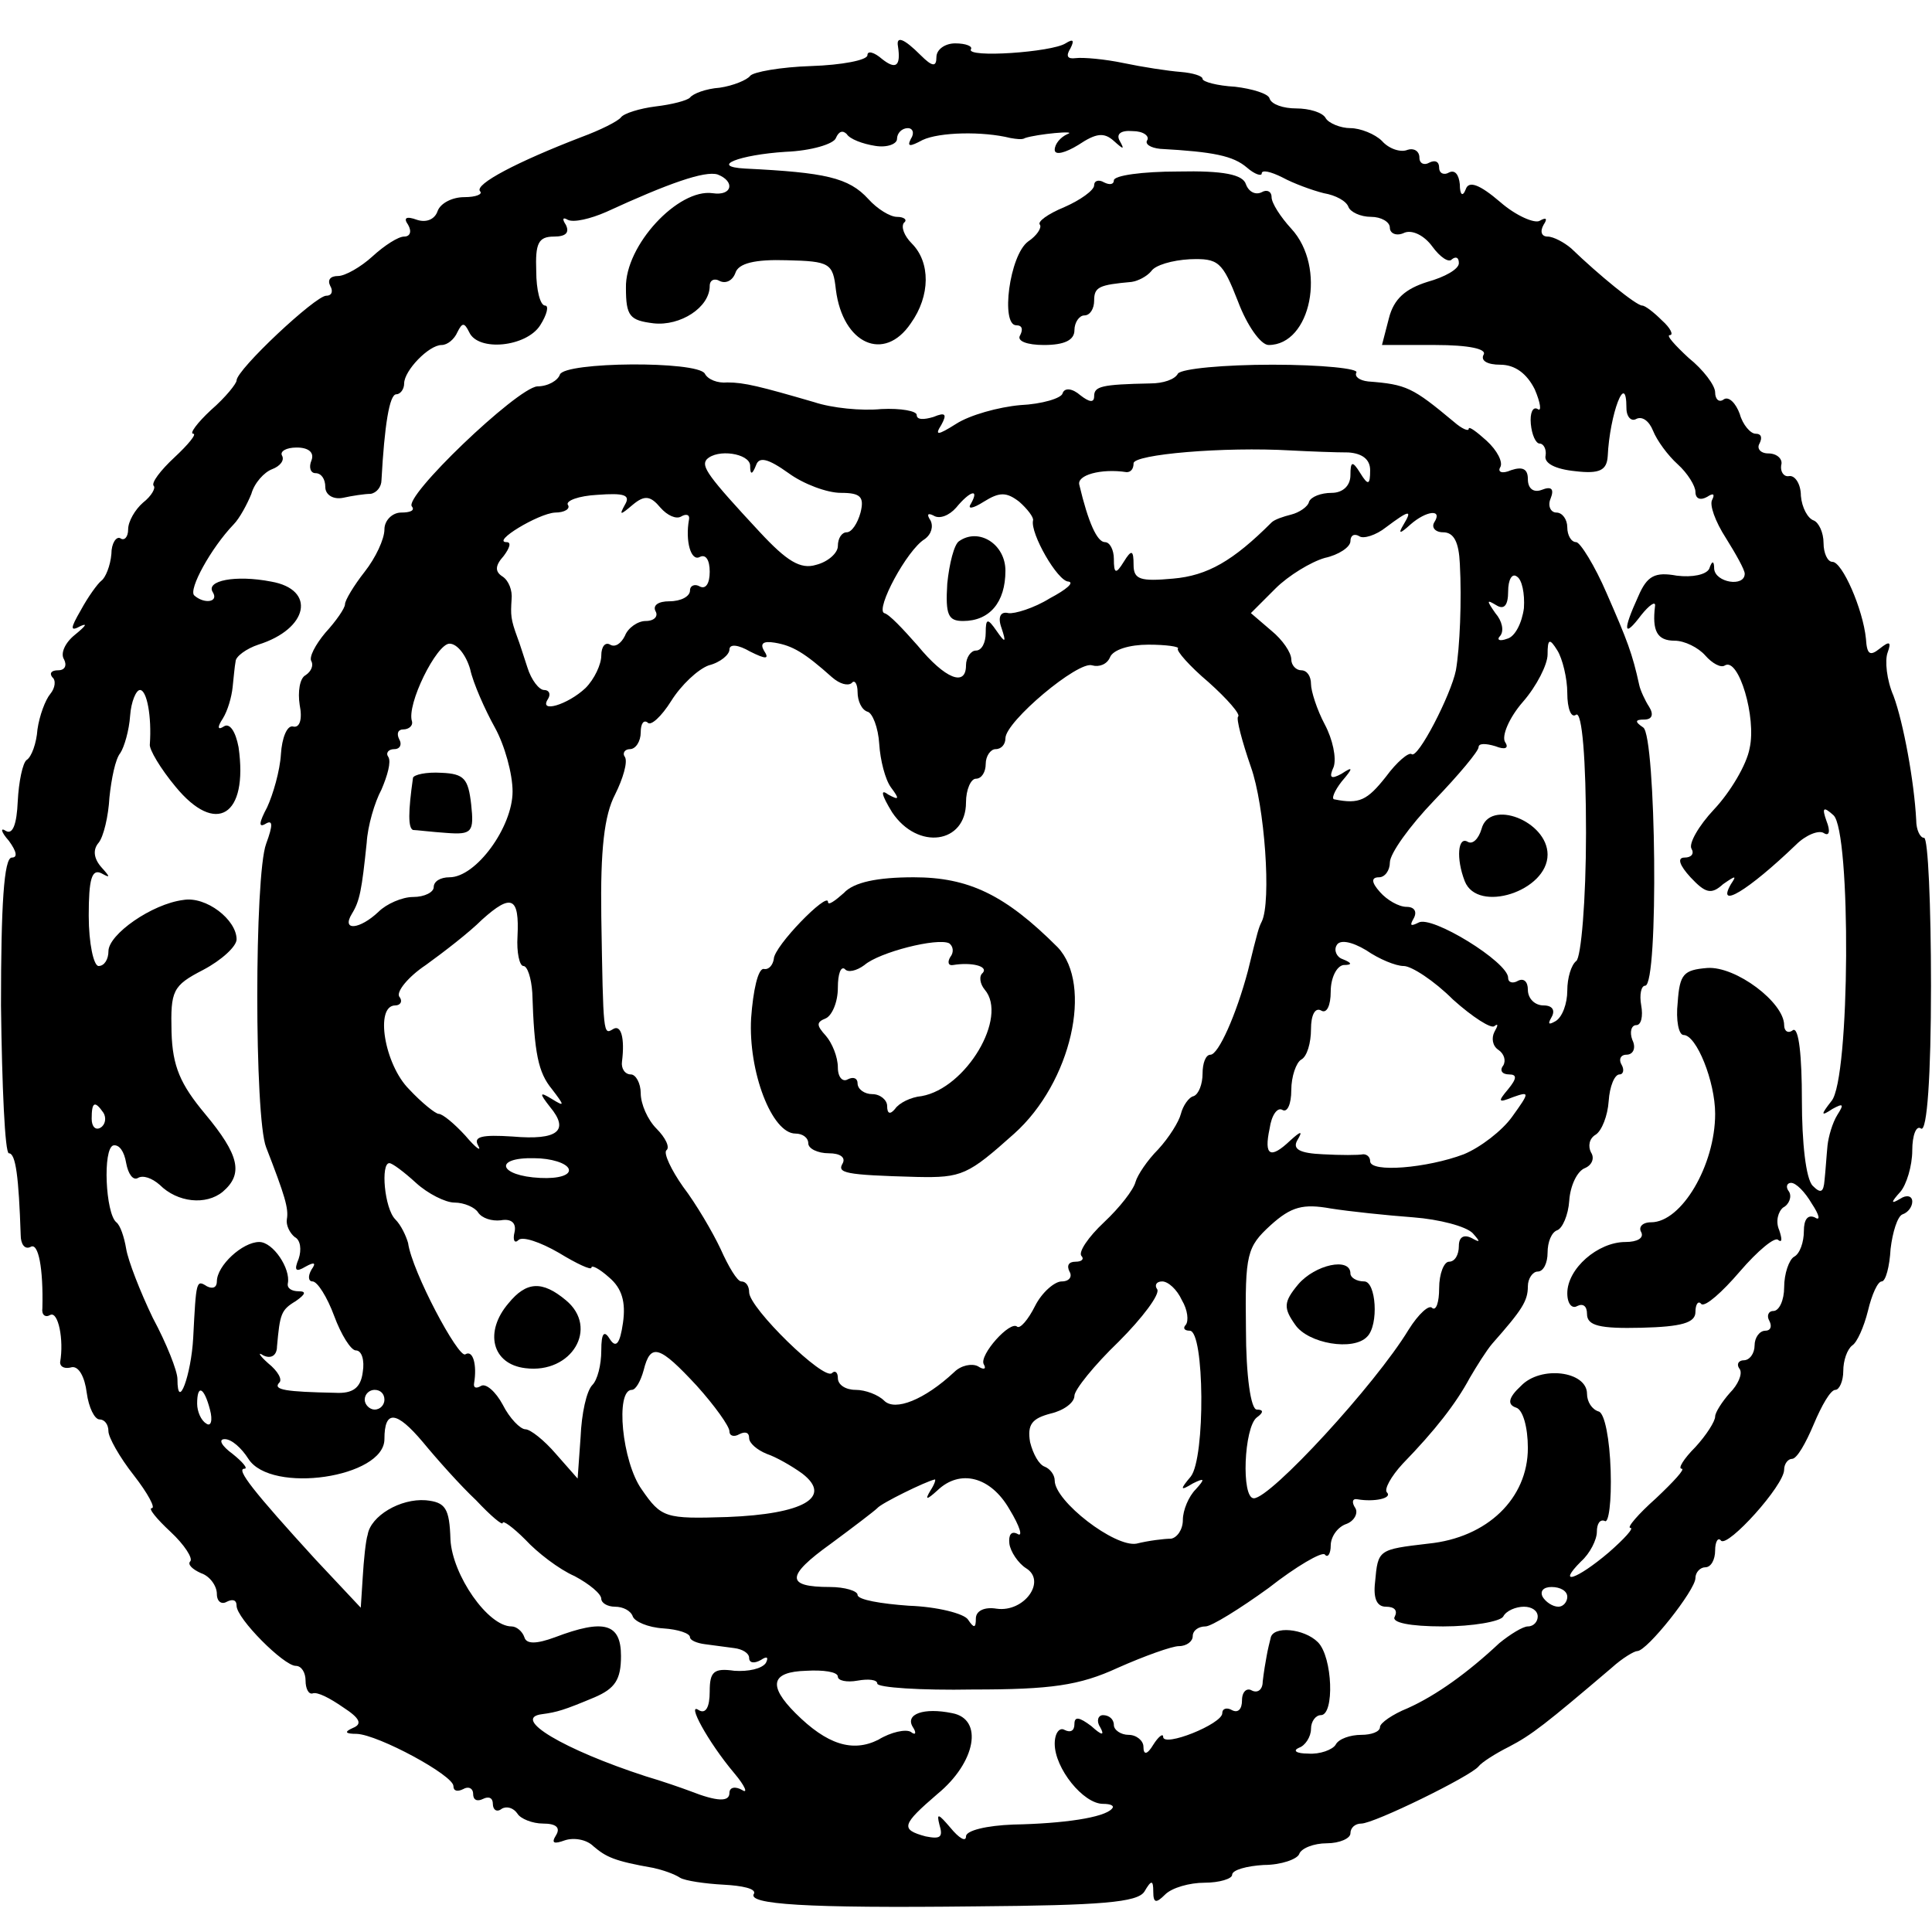
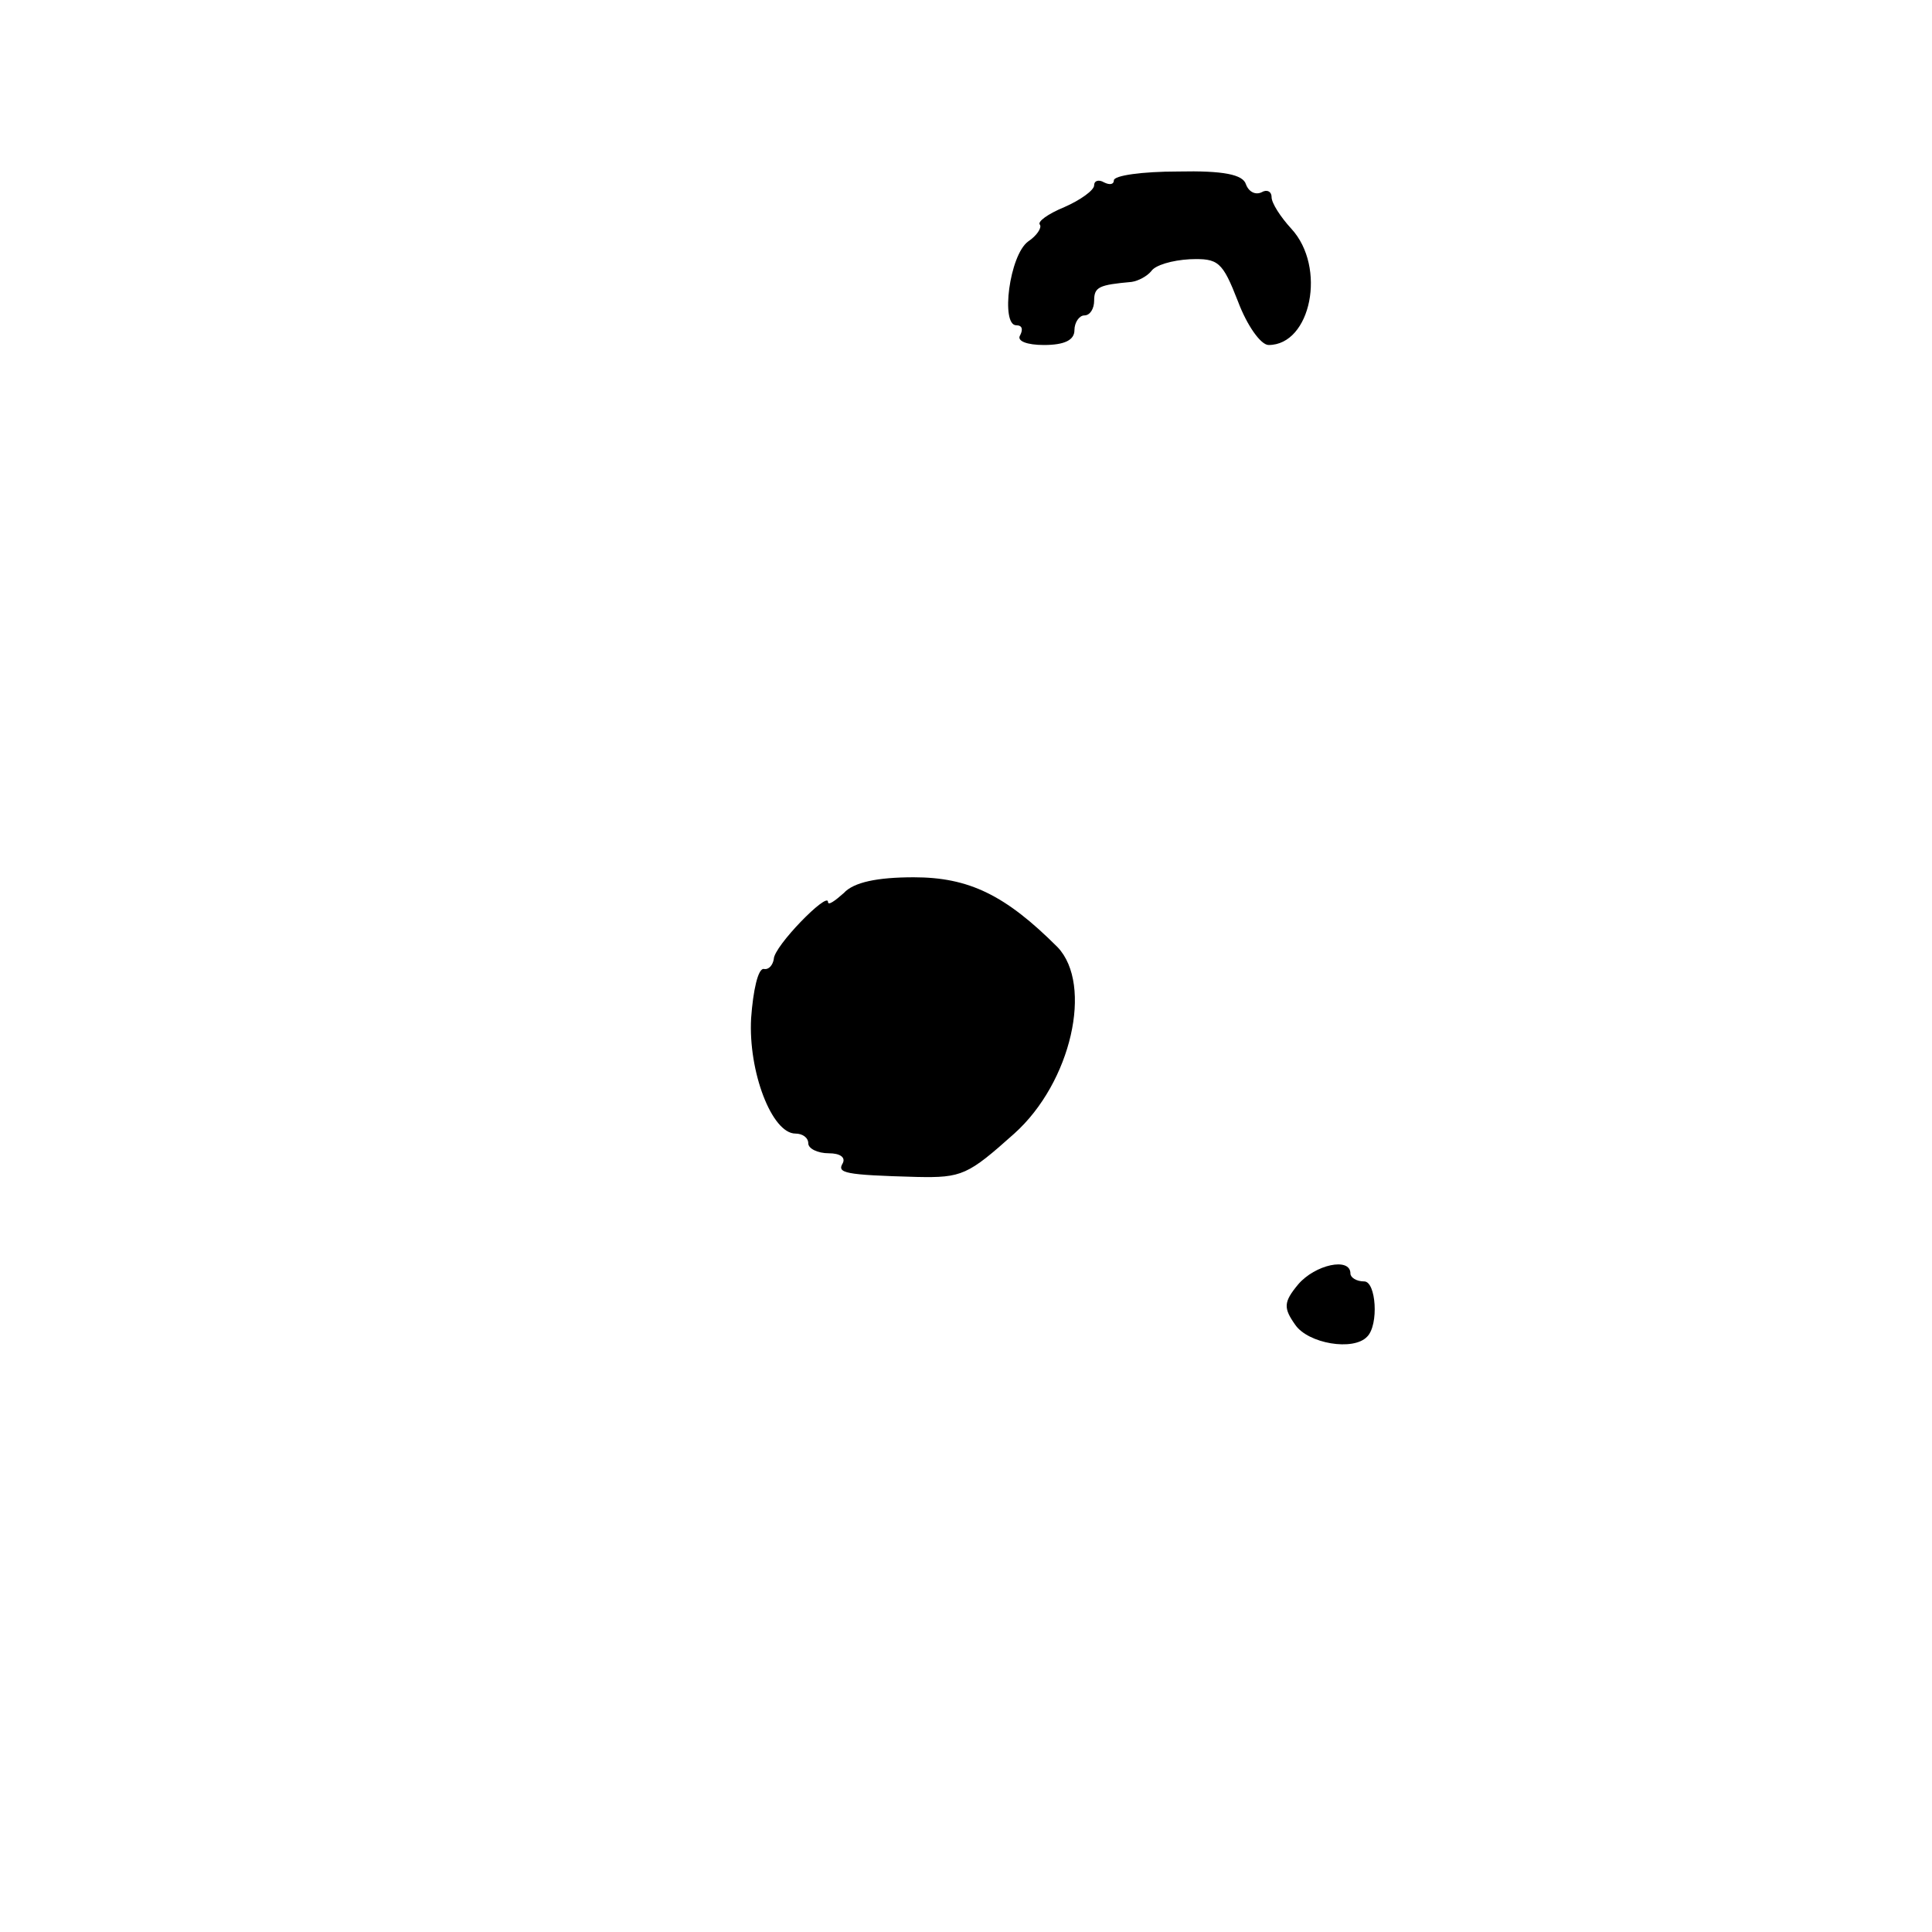
<svg xmlns="http://www.w3.org/2000/svg" version="1.0" width="196pt" height="196pt" viewBox="0 0 196 196" preserveAspectRatio="xMidYMid meet">
  <g transform="translate(0,196) scale(0.1,-0.1)" fill="#000000" stroke="none">
-     <path d="M911 1913 c3 -20 -2 -24 -16 -13 -8 7 -15 9 -15 4 0 -5 -26 -10 -57 -11 -31 -1 -59 -6 -62 -10 -3 -4 -17 -10 -31 -12 -14 -1 -27 -6 -30 -10 -3 -3 -18 -7 -35 -9 -16 -2 -32 -7 -35 -11 -3 -4 -21 -13 -40 -20 -65 -25 -109 -48 -103 -55 3 -3 -4 -6 -16 -6 -12 0 -24 -6 -27 -14 -3 -9 -12 -12 -21 -9 -11 4 -14 2 -9 -5 4 -7 2 -12 -4 -12 -6 0 -20 -9 -32 -20 -12 -11 -28 -20 -35 -20 -8 0 -11 -4 -8 -10 3 -5 2 -10 -4 -10 -11 0 -91 -75 -91 -86 0 -3 -11 -17 -26 -30 -14 -13 -22 -24 -18 -24 4 0 -5 -11 -19 -24 -14 -13 -24 -26 -21 -29 2 -2 -2 -10 -11 -17 -8 -7 -15 -19 -15 -27 0 -8 -4 -12 -8 -9 -4 2 -9 -5 -9 -16 -1 -12 -6 -24 -10 -27 -4 -3 -14 -17 -21 -30 -11 -19 -11 -22 0 -16 7 3 5 0 -6 -9 -10 -8 -15 -19 -11 -25 3 -6 1 -11 -6 -11 -7 0 -9 -3 -6 -7 4 -3 3 -11 -2 -17 -5 -6 -11 -22 -13 -36 -1 -14 -6 -28 -11 -31 -4 -3 -8 -22 -9 -42 -1 -23 -5 -34 -12 -30 -6 4 -5 -1 3 -10 8 -11 9 -17 3 -17 -8 0 -11 -48 -11 -150 1 -82 4 -150 8 -150 7 0 10 -24 12 -83 0 -9 4 -15 10 -12 8 5 13 -22 12 -62 -1 -7 3 -10 8 -7 8 4 14 -25 10 -48 0 -5 5 -7 12 -5 7 1 13 -10 15 -26 2 -15 8 -27 13 -27 5 0 9 -5 9 -12 0 -6 11 -26 26 -45 14 -18 22 -33 18 -33 -4 0 5 -11 19 -24 14 -13 23 -27 20 -30 -3 -3 2 -8 11 -12 9 -3 16 -13 16 -21 0 -8 5 -11 10 -8 6 3 10 2 10 -4 0 -13 48 -61 60 -61 6 0 10 -7 10 -15 0 -8 3 -14 7 -13 5 2 18 -5 31 -14 17 -11 20 -17 10 -21 -9 -4 -8 -6 4 -6 22 -1 98 -42 98 -53 0 -5 4 -6 10 -3 5 3 10 1 10 -5 0 -6 4 -8 10 -5 6 3 10 1 10 -5 0 -6 4 -9 9 -5 5 3 12 1 16 -5 3 -5 15 -10 26 -10 13 0 18 -4 13 -12 -5 -8 -2 -9 9 -5 9 3 22 1 29 -6 13 -11 21 -15 61 -22 9 -2 21 -6 27 -10 5 -3 25 -6 44 -7 19 -1 33 -4 31 -9 -8 -11 52 -15 225 -13 127 1 164 4 171 15 7 12 9 12 9 0 0 -12 3 -12 12 -3 7 7 25 12 40 12 15 0 28 4 28 8 0 5 15 9 32 10 18 0 34 6 36 11 2 6 15 11 28 11 13 0 24 5 24 10 0 6 5 10 11 10 13 0 111 48 119 58 3 4 17 13 31 20 23 12 37 23 104 80 11 10 23 17 26 17 10 0 59 62 59 74 0 6 5 11 10 11 6 0 10 8 10 17 0 9 3 14 6 10 7 -7 64 56 64 72 0 6 4 11 8 11 5 0 14 16 22 35 8 19 17 35 22 35 4 0 8 9 8 19 0 11 4 22 9 26 5 3 12 19 16 35 4 17 10 30 14 30 4 0 8 15 9 33 2 17 7 33 12 35 6 2 10 8 10 13 0 6 -6 7 -12 3 -10 -6 -10 -4 0 7 6 7 12 26 12 42 0 15 4 26 9 22 6 -3 10 53 10 145 0 82 -3 150 -7 150 -4 0 -8 8 -8 18 -2 39 -13 99 -23 126 -7 16 -9 36 -6 44 4 11 2 12 -8 4 -10 -8 -13 -6 -14 10 -3 30 -24 78 -34 78 -5 0 -9 9 -9 19 0 11 -5 21 -10 23 -6 2 -12 13 -13 25 0 12 -6 21 -12 20 -5 -1 -9 4 -8 11 2 6 -4 12 -13 12 -8 0 -12 5 -9 10 3 6 2 10 -4 10 -5 0 -13 9 -16 20 -4 11 -11 18 -16 15 -5 -4 -9 0 -9 7 0 7 -12 23 -27 35 -14 13 -23 23 -19 23 4 0 1 7 -8 15 -8 8 -17 15 -20 15 -6 0 -44 31 -72 58 -7 6 -18 12 -24 12 -6 0 -8 5 -4 12 4 6 3 8 -4 4 -5 -3 -24 5 -40 19 -21 18 -32 22 -35 13 -3 -8 -6 -6 -6 5 -1 10 -5 15 -11 12 -5 -3 -10 -1 -10 5 0 6 -4 8 -10 5 -5 -3 -10 -1 -10 5 0 7 -6 10 -12 8 -7 -3 -19 1 -26 9 -7 7 -22 13 -32 13 -10 0 -22 5 -25 10 -3 6 -17 10 -30 10 -13 0 -25 4 -27 10 -1 5 -18 10 -35 12 -18 1 -33 5 -33 8 0 3 -10 6 -22 7 -13 1 -39 5 -58 9 -19 4 -41 6 -49 5 -8 -1 -10 2 -5 10 4 8 3 10 -5 5 -14 -9 -101 -15 -96 -6 2 3 -5 6 -16 6 -10 0 -19 -6 -19 -14 0 -10 -4 -10 -16 2 -17 17 -25 20 -23 9z m-23 -101 c12 -2 22 2 22 7 0 6 5 11 11 11 5 0 7 -5 3 -11 -4 -8 -1 -8 12 -1 17 8 61 9 89 2 6 -1 12 -2 15 0 12 4 54 8 43 4 -7 -3 -13 -10 -13 -16 0 -6 11 -3 24 5 18 12 26 13 36 4 10 -9 11 -9 6 0 -4 7 1 11 13 10 11 0 17 -5 15 -9 -3 -4 3 -8 13 -9 54 -3 74 -7 88 -19 8 -7 15 -9 15 -6 0 4 9 2 21 -4 11 -6 30 -13 42 -16 12 -2 23 -8 25 -14 2 -5 12 -10 23 -10 10 0 19 -5 19 -11 0 -6 7 -9 15 -5 8 3 20 -3 28 -14 8 -11 17 -17 20 -13 4 3 7 2 7 -4 0 -6 -14 -14 -32 -19 -22 -7 -34 -17 -39 -37 l-7 -27 54 0 c34 0 53 -4 49 -10 -3 -6 4 -10 17 -10 15 0 27 -9 35 -25 6 -14 7 -23 3 -20 -5 3 -8 -4 -7 -15 1 -11 5 -20 9 -20 4 0 7 -6 6 -12 -2 -8 10 -14 30 -16 25 -3 32 1 33 15 2 43 19 88 19 49 0 -9 5 -14 10 -11 6 3 13 -2 17 -12 4 -10 15 -25 25 -34 10 -9 18 -22 18 -28 0 -7 5 -9 12 -5 6 4 8 3 5 -3 -3 -5 3 -22 14 -39 10 -16 19 -32 19 -36 0 -14 -30 -9 -31 5 0 8 -2 9 -5 0 -3 -6 -17 -9 -33 -7 -22 4 -30 0 -39 -21 -16 -35 -15 -43 3 -19 8 10 15 15 14 9 -3 -25 2 -35 20 -35 10 0 24 -7 31 -15 7 -8 16 -13 20 -10 14 8 32 -53 25 -84 -3 -17 -20 -45 -36 -62 -16 -17 -26 -35 -23 -40 3 -5 0 -9 -7 -9 -8 0 -5 -8 6 -20 15 -16 21 -18 33 -7 13 9 14 9 8 0 -15 -26 17 -7 66 40 10 10 23 15 28 12 6 -4 7 2 3 12 -5 14 -3 15 7 6 18 -16 17 -268 -2 -290 -11 -14 -11 -16 1 -8 11 6 12 5 5 -6 -5 -8 -9 -22 -10 -31 -1 -10 -2 -26 -3 -35 -1 -13 -4 -14 -12 -6 -7 7 -11 44 -11 87 0 44 -3 74 -9 71 -5 -4 -9 -1 -9 5 0 23 -49 60 -78 58 -24 -2 -28 -6 -30 -35 -2 -18 1 -33 6 -33 13 0 32 -47 32 -80 0 -52 -34 -110 -65 -110 -9 0 -13 -5 -10 -10 3 -6 -4 -10 -16 -10 -28 0 -59 -27 -59 -52 0 -11 5 -16 10 -13 6 3 10 0 10 -8 0 -12 13 -15 55 -14 41 1 55 5 55 16 0 8 3 12 6 8 4 -3 21 12 39 33 18 21 36 36 39 32 4 -3 4 1 1 10 -4 9 -1 19 4 23 6 3 9 11 6 16 -4 5 -2 9 2 9 5 0 14 -9 21 -21 8 -12 9 -18 3 -14 -7 3 -11 -2 -11 -14 0 -11 -4 -23 -10 -26 -5 -3 -10 -17 -10 -31 0 -13 -5 -24 -11 -24 -5 0 -7 -5 -4 -10 3 -6 1 -10 -4 -10 -6 0 -11 -7 -11 -15 0 -8 -5 -15 -11 -15 -5 0 -8 -4 -4 -9 3 -5 -2 -16 -10 -24 -8 -9 -15 -20 -15 -24 0 -5 -9 -19 -20 -31 -12 -12 -18 -22 -14 -22 4 0 -8 -13 -26 -30 -18 -16 -30 -30 -26 -30 4 0 -6 -11 -22 -25 -33 -28 -53 -34 -28 -9 9 8 16 22 16 30 0 8 3 13 8 11 4 -3 7 20 6 51 -1 32 -6 58 -12 60 -7 2 -12 10 -12 18 0 23 -47 29 -67 8 -13 -12 -14 -19 -5 -22 7 -2 12 -20 12 -41 0 -51 -41 -91 -101 -97 -51 -6 -51 -6 -54 -39 -2 -17 2 -25 11 -25 9 0 12 -4 9 -10 -4 -6 15 -10 49 -10 30 0 58 5 61 10 3 6 13 10 21 10 8 0 14 -4 14 -10 0 -5 -4 -10 -10 -10 -5 0 -18 -8 -29 -17 -32 -30 -64 -53 -93 -66 -15 -6 -28 -15 -28 -19 0 -5 -9 -8 -19 -8 -11 0 -23 -4 -26 -10 -3 -5 -16 -10 -28 -9 -12 0 -16 3 -9 6 6 2 12 11 12 19 0 8 5 14 10 14 14 0 12 59 -3 74 -14 14 -46 17 -48 4 -1 -4 -3 -12 -4 -18 -1 -5 -3 -17 -4 -26 0 -8 -5 -12 -11 -9 -5 3 -10 -1 -10 -10 0 -9 -4 -13 -10 -10 -5 3 -10 2 -10 -3 0 -11 -60 -35 -60 -24 0 4 -5 0 -10 -8 -6 -10 -10 -11 -10 -2 0 6 -7 12 -15 12 -8 0 -15 5 -15 10 0 6 -5 10 -11 10 -5 0 -7 -6 -3 -12 5 -9 2 -9 -9 1 -12 9 -17 10 -17 2 0 -7 -4 -9 -10 -6 -5 3 -10 -3 -10 -14 0 -25 29 -61 49 -61 8 0 12 -2 9 -5 -8 -9 -49 -15 -100 -16 -27 -1 -48 -6 -48 -12 0 -6 -7 -2 -16 9 -12 14 -14 15 -11 3 4 -13 1 -15 -14 -12 -26 7 -24 12 12 43 39 32 47 76 15 82 -29 6 -48 -1 -40 -14 4 -6 3 -9 -2 -5 -5 3 -20 0 -33 -8 -26 -13 -52 -5 -84 27 -28 28 -25 42 11 43 17 1 32 -1 32 -6 0 -4 9 -6 20 -4 11 2 20 1 20 -3 0 -4 44 -7 97 -6 79 0 108 4 147 22 27 12 55 22 62 22 8 0 14 5 14 10 0 6 6 10 13 10 6 0 35 18 64 39 28 22 54 37 57 34 3 -4 6 1 6 9 0 9 7 19 16 22 8 3 12 11 9 16 -4 6 -3 10 2 9 17 -3 36 1 30 7 -3 3 4 16 16 29 33 34 54 61 68 87 7 12 17 28 23 35 30 34 36 43 36 58 0 8 5 15 10 15 6 0 10 9 10 19 0 11 4 21 10 23 5 2 11 15 12 30 1 15 8 30 16 33 7 3 10 10 6 16 -3 6 -2 14 5 18 6 4 12 19 13 34 1 15 6 27 11 27 4 0 5 5 2 10 -3 5 -1 10 5 10 7 0 10 7 6 15 -3 8 -1 15 4 15 5 0 7 9 5 20 -2 11 0 20 4 20 14 0 11 254 -2 262 -9 6 -8 8 1 8 8 0 10 5 5 13 -4 6 -9 17 -10 22 -7 32 -12 45 -33 93 -12 28 -27 52 -31 52 -5 0 -9 7 -9 15 0 8 -5 15 -11 15 -6 0 -9 7 -6 14 4 10 1 13 -9 9 -8 -3 -14 1 -14 11 0 10 -5 13 -17 9 -9 -4 -14 -2 -11 3 3 5 -3 17 -14 27 -10 9 -18 15 -18 12 0 -3 -7 0 -15 7 -42 35 -48 38 -87 41 -9 1 -14 5 -12 9 3 4 -35 8 -85 8 -49 0 -92 -4 -96 -9 -3 -6 -15 -10 -28 -10 -50 -1 -57 -3 -57 -13 0 -7 -5 -6 -14 1 -8 7 -16 8 -18 2 -1 -5 -21 -11 -43 -12 -22 -2 -51 -10 -65 -19 -19 -12 -22 -12 -15 -1 6 11 4 13 -8 8 -10 -3 -17 -3 -17 2 0 4 -16 7 -36 6 -20 -2 -50 1 -68 7 -55 16 -71 20 -88 20 -10 -1 -20 3 -23 9 -8 13 -142 12 -147 -1 -2 -6 -12 -12 -23 -12 -21 -2 -137 -113 -127 -122 3 -4 -2 -6 -11 -6 -9 0 -17 -8 -17 -17 0 -10 -9 -29 -20 -43 -11 -14 -20 -29 -20 -33 0 -4 -9 -17 -20 -29 -10 -12 -17 -25 -14 -29 2 -4 0 -10 -6 -14 -6 -3 -8 -17 -6 -30 3 -15 0 -24 -7 -22 -6 1 -11 -12 -12 -28 -1 -17 -8 -41 -14 -54 -8 -15 -9 -21 -2 -17 8 5 8 -1 1 -20 -12 -32 -12 -278 0 -308 19 -49 23 -62 21 -73 -1 -6 3 -14 8 -18 6 -3 7 -13 4 -22 -5 -12 -3 -14 7 -8 9 5 11 4 6 -3 -4 -7 -3 -12 1 -12 5 0 15 -16 22 -35 7 -19 17 -35 22 -35 6 0 9 -10 7 -22 -2 -16 -10 -22 -28 -21 -50 1 -63 3 -57 10 4 3 -1 12 -11 20 -9 8 -11 12 -5 8 8 -4 14 0 14 9 3 33 4 37 19 46 10 7 11 10 3 10 -7 0 -12 3 -11 8 3 15 -15 42 -29 42 -17 0 -43 -24 -43 -40 0 -6 -4 -8 -10 -5 -11 7 -11 6 -14 -52 -2 -38 -16 -76 -16 -42 0 8 -11 36 -25 62 -13 27 -25 58 -27 70 -2 12 -6 24 -10 27 -11 9 -14 75 -3 78 6 1 11 -6 13 -18 2 -11 7 -18 12 -15 5 3 14 0 22 -7 18 -18 47 -21 64 -7 21 18 17 37 -18 79 -25 30 -33 48 -34 83 -1 42 1 47 32 63 19 10 34 24 34 31 0 20 -31 44 -54 40 -32 -4 -76 -35 -76 -52 0 -8 -4 -15 -10 -15 -5 0 -10 23 -10 51 0 37 3 48 13 43 9 -5 9 -4 0 6 -8 9 -9 18 -3 25 5 6 10 27 11 46 2 19 6 39 11 45 4 6 9 23 10 38 1 14 6 26 10 26 7 0 12 -27 10 -55 -1 -5 11 -25 26 -43 41 -50 74 -30 64 40 -3 16 -9 25 -15 21 -6 -4 -7 -1 -1 8 5 8 9 22 10 32 1 9 2 21 3 26 0 5 11 13 23 17 51 16 59 56 13 64 -36 7 -67 1 -59 -11 6 -10 -9 -12 -19 -3 -6 6 17 48 40 72 6 6 14 21 18 31 3 11 13 22 21 25 8 3 13 9 10 14 -2 4 4 8 15 8 12 0 18 -5 15 -13 -3 -7 -1 -13 4 -13 6 0 10 -6 10 -14 0 -8 8 -13 18 -11 9 2 22 4 28 4 6 1 11 7 11 14 3 55 8 87 15 87 4 0 8 5 8 11 0 13 25 39 38 39 6 0 13 6 16 13 5 10 7 10 12 0 9 -20 58 -15 72 7 7 11 9 20 5 20 -5 0 -9 16 -9 35 -1 28 2 35 18 35 12 0 16 4 12 12 -4 6 -3 8 2 5 6 -3 23 1 39 8 63 29 100 42 113 38 18 -7 15 -22 -5 -19 -35 5 -89 -53 -88 -96 0 -29 4 -33 28 -36 27 -3 57 16 57 38 0 6 5 8 10 5 6 -3 13 0 16 8 3 10 20 14 52 13 44 -1 47 -3 50 -30 7 -55 49 -74 76 -34 20 28 20 62 1 81 -8 8 -11 17 -8 21 4 3 0 6 -7 6 -7 0 -20 8 -29 18 -20 22 -44 27 -125 31 -37 2 -6 14 41 17 26 1 49 8 51 14 3 7 7 8 11 4 3 -5 16 -10 29 -12z m480 -311 c14 -1 22 -7 22 -18 0 -15 -2 -16 -10 -3 -8 13 -10 12 -10 -2 0 -11 -8 -18 -19 -18 -11 0 -21 -4 -23 -9 -1 -5 -10 -11 -18 -13 -8 -2 -17 -5 -20 -8 -39 -39 -65 -54 -100 -57 -33 -3 -40 -1 -40 14 0 15 -2 16 -10 3 -8 -13 -10 -12 -10 3 0 9 -4 17 -9 17 -8 0 -17 20 -26 58 -3 10 22 17 48 13 4 0 7 3 7 9 0 9 91 17 160 13 19 -1 45 -2 58 -2z m-607 -13 c0 -10 2 -10 6 0 3 9 12 7 33 -8 15 -11 39 -20 53 -20 20 0 24 -4 20 -20 -3 -11 -9 -20 -14 -20 -5 0 -9 -6 -9 -14 0 -7 -10 -16 -22 -19 -16 -5 -30 4 -57 33 -53 57 -60 67 -54 74 11 11 43 6 44 -6z m-127 -40 c-6 -11 -5 -11 8 0 12 10 18 9 28 -3 7 -8 16 -12 21 -9 5 3 9 2 8 -3 -4 -22 2 -43 11 -38 6 3 10 -3 10 -15 0 -12 -4 -18 -10 -15 -5 3 -10 1 -10 -4 0 -6 -9 -11 -21 -11 -11 0 -17 -4 -14 -10 3 -5 -1 -10 -10 -10 -8 0 -18 -7 -21 -15 -4 -8 -10 -12 -15 -9 -5 3 -9 -2 -9 -11 0 -9 -7 -24 -16 -33 -18 -17 -48 -26 -38 -11 3 5 1 9 -4 9 -5 0 -13 10 -17 23 -4 12 -8 25 -10 30 -7 19 -7 23 -6 39 1 9 -3 19 -9 23 -8 5 -8 11 1 21 6 8 8 14 3 14 -16 0 32 29 49 30 10 0 16 4 13 8 -2 4 11 9 30 10 27 2 34 0 28 -10z m351 1 c-4 -6 2 -5 13 2 16 10 23 10 36 0 8 -7 15 -16 14 -19 -3 -13 25 -62 36 -62 6 -1 -2 -8 -19 -17 -16 -10 -36 -16 -42 -15 -8 2 -11 -4 -7 -15 5 -15 4 -16 -5 -3 -9 13 -11 13 -11 -2 0 -10 -4 -18 -10 -18 -5 0 -10 -7 -10 -15 0 -22 -21 -14 -49 20 -15 17 -29 32 -34 33 -9 4 23 64 41 75 7 5 9 13 6 19 -4 6 -3 8 3 5 6 -4 16 0 23 8 14 17 24 20 15 4z m439 -21 c-6 -10 -4 -10 7 0 16 14 33 16 24 2 -3 -5 1 -10 9 -10 11 0 16 -10 17 -32 2 -37 0 -85 -4 -108 -5 -25 -39 -91 -45 -85 -3 2 -15 -8 -26 -23 -19 -24 -27 -28 -52 -23 -4 0 0 9 7 18 12 14 12 16 0 8 -11 -6 -13 -4 -8 7 3 9 -1 28 -9 43 -8 15 -14 34 -14 41 0 8 -4 14 -10 14 -5 0 -10 5 -10 11 0 7 -9 20 -20 29 l-21 18 25 25 c13 13 36 27 50 31 14 3 26 11 26 17 0 6 4 8 9 5 4 -3 17 1 27 9 24 18 27 18 18 3z m122 -85 c-2 -15 -9 -29 -17 -31 -8 -3 -11 -1 -7 3 4 5 2 15 -5 23 -9 13 -9 14 1 8 8 -5 12 0 12 14 0 12 4 19 9 15 5 -3 8 -17 7 -32z m-1069 -62 c3 -14 15 -41 25 -59 10 -18 18 -47 18 -65 0 -36 -37 -87 -64 -87 -9 0 -16 -4 -16 -10 0 -5 -9 -10 -21 -10 -11 0 -27 -7 -35 -15 -19 -18 -38 -20 -27 -2 8 13 10 24 15 72 1 17 8 41 15 54 6 14 10 28 7 33 -3 4 0 8 6 8 6 0 8 5 5 10 -3 6 -1 10 4 10 6 0 10 4 9 8 -6 17 25 79 38 79 8 0 17 -12 21 -26z m298 19 c-4 7 -1 10 11 8 18 -3 30 -10 58 -35 8 -7 16 -9 20 -6 3 4 6 -1 6 -9 0 -9 4 -18 10 -20 5 -1 11 -16 12 -33 1 -16 6 -36 12 -44 9 -12 8 -13 -3 -7 -8 6 -7 0 4 -18 26 -39 75 -32 75 10 0 13 5 24 10 24 6 0 10 7 10 15 0 8 5 15 10 15 6 0 10 5 10 11 0 17 74 79 88 74 7 -2 15 1 18 8 3 8 20 13 39 13 18 0 32 -2 30 -4 -2 -2 12 -18 31 -34 19 -17 33 -33 30 -35 -2 -2 4 -25 13 -51 14 -39 21 -137 11 -157 -3 -6 -4 -9 -14 -50 -12 -45 -30 -85 -38 -85 -5 0 -8 -9 -8 -19 0 -11 -4 -21 -9 -23 -5 -1 -11 -10 -13 -18 -2 -8 -12 -24 -23 -36 -11 -11 -21 -26 -23 -33 -2 -8 -16 -26 -32 -41 -16 -15 -26 -30 -23 -34 3 -3 1 -6 -6 -6 -7 0 -9 -4 -6 -10 3 -5 0 -10 -8 -10 -7 0 -20 -11 -27 -25 -7 -14 -15 -23 -18 -21 -7 7 -39 -29 -34 -38 3 -5 0 -6 -6 -2 -6 3 -17 1 -24 -6 -30 -28 -60 -40 -71 -29 -6 6 -19 11 -29 11 -10 0 -18 5 -18 12 0 6 -3 8 -6 5 -8 -8 -84 66 -84 82 0 6 -3 11 -8 11 -4 0 -13 15 -21 33 -8 17 -25 46 -38 63 -12 17 -20 34 -17 37 4 3 -1 13 -10 22 -9 9 -16 25 -16 36 0 10 -5 19 -10 19 -6 0 -10 6 -9 13 3 24 -1 38 -9 33 -10 -6 -10 -7 -12 114 -1 68 3 103 14 124 8 16 13 33 10 38 -3 4 0 8 5 8 6 0 11 8 11 17 0 9 3 13 7 10 3 -4 14 6 24 22 10 16 27 32 38 36 12 3 21 11 21 16 0 6 9 5 21 -2 16 -8 20 -8 14 1z m815 -43 c0 -16 4 -26 9 -22 6 3 10 -45 10 -120 0 -68 -5 -127 -10 -130 -5 -4 -9 -17 -9 -30 0 -13 -5 -27 -12 -31 -7 -4 -8 -3 -4 4 4 7 1 12 -8 12 -9 0 -16 7 -16 16 0 8 -4 12 -10 9 -5 -3 -10 -2 -10 3 0 16 -78 64 -91 56 -8 -4 -9 -3 -5 4 4 7 1 12 -7 12 -8 0 -20 7 -27 15 -9 10 -9 15 -1 15 6 0 11 7 11 15 0 9 20 37 45 63 25 26 45 50 45 54 0 4 7 4 17 1 10 -4 14 -2 10 4 -4 6 4 25 18 41 14 16 25 38 25 48 0 16 2 17 10 4 5 -8 10 -28 10 -43z m-1065 -247 c-1 -16 2 -30 6 -30 4 0 8 -12 9 -27 2 -62 6 -81 20 -98 13 -17 13 -18 0 -10 -13 8 -13 6 -2 -8 20 -24 8 -34 -38 -30 -31 2 -40 0 -35 -9 4 -7 -2 -3 -13 10 -11 12 -23 22 -27 22 -3 0 -17 11 -30 25 -25 25 -35 85 -14 85 5 0 8 4 4 9 -3 5 9 20 27 32 18 13 44 33 57 46 30 27 38 23 36 -17z m899 -30 c8 0 31 -15 50 -34 20 -18 39 -30 42 -27 4 3 4 1 0 -6 -3 -6 -2 -14 4 -18 6 -4 8 -11 5 -16 -4 -5 -1 -9 6 -9 8 0 8 -4 -1 -15 -11 -13 -10 -14 5 -8 17 6 17 5 -1 -20 -10 -14 -32 -31 -49 -38 -37 -14 -95 -19 -95 -7 0 4 -3 7 -7 7 -5 -1 -23 -1 -41 0 -23 1 -31 5 -26 14 6 10 4 10 -7 0 -20 -19 -27 -16 -21 12 2 14 8 22 13 19 5 -3 9 6 9 20 0 14 5 28 10 31 6 3 10 17 10 31 0 14 4 22 10 19 6 -4 10 5 10 19 0 14 6 26 13 27 9 0 9 2 -1 6 -6 2 -9 9 -6 14 3 6 15 4 30 -5 13 -9 30 -16 38 -16z m-1319 -149 c3 -5 2 -12 -3 -15 -5 -3 -9 1 -9 9 0 17 3 19 12 6z m472 -57 c2 -6 -10 -10 -29 -9 -42 2 -48 21 -6 20 17 0 33 -5 35 -11z m-155 -14 c12 -11 30 -20 39 -20 10 0 21 -5 24 -10 4 -6 14 -9 23 -8 11 2 16 -3 14 -12 -2 -8 0 -12 4 -8 4 4 22 -2 41 -13 18 -11 33 -18 33 -15 0 3 8 -1 18 -10 13 -11 17 -25 14 -46 -3 -21 -7 -26 -13 -17 -6 10 -9 7 -9 -11 0 -15 -4 -30 -9 -35 -6 -6 -11 -29 -12 -53 l-3 -42 -22 25 c-12 14 -26 25 -31 25 -5 0 -16 11 -23 25 -7 13 -17 22 -22 19 -5 -3 -8 -2 -7 3 3 18 -1 34 -9 29 -7 -4 -54 84 -58 113 -2 7 -7 18 -13 24 -11 11 -15 57 -6 57 3 0 15 -9 27 -20z m1012 -35 c26 -2 53 -9 60 -16 8 -9 8 -10 -1 -5 -8 4 -13 1 -13 -8 0 -9 -4 -16 -10 -16 -5 0 -10 -12 -10 -27 0 -14 -3 -23 -7 -20 -3 4 -14 -6 -24 -22 -34 -56 -140 -171 -157 -171 -13 0 -10 72 3 82 7 5 7 8 0 8 -6 0 -11 34 -11 82 -1 76 1 83 25 105 21 19 33 22 61 17 19 -3 57 -7 84 -9z m-235 -84 c6 -10 7 -21 4 -25 -3 -3 -2 -6 4 -6 15 0 16 -129 1 -148 -11 -13 -11 -15 2 -7 12 6 13 5 3 -6 -7 -7 -13 -21 -13 -31 0 -10 -6 -18 -12 -19 -7 0 -23 -2 -35 -5 -22 -4 -83 43 -83 64 0 6 -5 12 -10 14 -6 2 -12 13 -15 25 -3 18 2 24 21 29 13 3 24 11 24 18 0 6 20 31 45 55 24 24 42 48 39 53 -3 4 -1 8 5 8 6 0 15 -8 20 -19z m-492 -87 c18 -20 33 -41 33 -46 0 -5 5 -6 10 -3 6 3 10 2 10 -4 0 -5 8 -12 18 -16 9 -3 25 -12 36 -20 31 -24 1 -41 -76 -44 -63 -2 -67 -1 -87 28 -20 28 -27 101 -10 101 4 0 9 9 12 20 7 28 16 25 54 -16z m-494 -24 c3 -11 1 -18 -4 -14 -5 3 -9 12 -9 20 0 20 7 17 13 -6z m177 10 c0 -5 -4 -10 -10 -10 -5 0 -10 5 -10 10 0 6 5 10 10 10 6 0 10 -4 10 -10z m93 -102 c15 -16 27 -26 27 -23 0 3 10 -4 23 -17 12 -13 34 -30 50 -37 15 -8 27 -18 27 -23 0 -4 6 -8 14 -8 8 0 16 -4 18 -10 2 -5 15 -11 31 -12 15 -1 27 -5 27 -9 0 -3 7 -6 15 -7 8 -1 22 -3 30 -4 8 -1 15 -5 15 -10 0 -5 5 -6 12 -2 6 4 8 3 5 -3 -4 -6 -18 -9 -32 -8 -21 3 -25 -1 -25 -21 0 -16 -4 -23 -11 -19 -13 9 9 -32 36 -64 11 -13 14 -21 8 -17 -7 4 -13 3 -13 -3 0 -9 -12 -9 -40 2 -8 3 -28 10 -45 15 -83 27 -137 59 -105 63 15 2 22 4 53 17 21 9 27 18 27 42 0 33 -17 38 -67 19 -19 -7 -29 -7 -31 0 -2 6 -8 11 -13 11 -24 0 -60 52 -62 88 -1 32 -5 38 -25 40 -26 2 -56 -16 -59 -35 -2 -6 -4 -26 -5 -43 l-2 -31 -46 49 c-63 69 -81 92 -72 92 4 0 -2 7 -12 15 -11 8 -15 15 -8 15 7 0 17 -9 24 -20 23 -36 138 -19 138 20 0 30 12 29 39 -3 14 -17 38 -44 54 -59z m461 10 c-6 -10 -4 -10 7 0 23 22 54 14 73 -19 11 -18 14 -29 8 -25 -6 3 -9 -1 -8 -10 1 -8 9 -20 17 -25 21 -13 -2 -45 -30 -41 -12 2 -21 -2 -21 -10 0 -10 -2 -10 -8 -1 -4 6 -31 13 -60 14 -28 2 -52 6 -52 11 0 4 -13 8 -28 8 -45 0 -45 11 1 44 23 17 44 33 47 36 4 5 49 27 58 29 2 1 0 -5 -4 -11z m646 -108 c0 -5 -4 -10 -9 -10 -6 0 -13 5 -16 10 -3 6 1 10 9 10 9 0 16 -4 16 -10z" />
    <path d="M1130 1777 c0 -4 -4 -5 -10 -2 -5 3 -10 2 -10 -3 0 -5 -14 -15 -30 -22 -17 -7 -28 -15 -25 -18 2 -3 -3 -11 -12 -17 -19 -14 -28 -85 -12 -85 6 0 7 -4 4 -10 -4 -6 7 -10 24 -10 21 0 31 5 31 15 0 8 5 15 10 15 6 0 10 7 10 15 0 14 5 16 38 19 7 1 16 6 20 11 4 6 21 11 39 12 29 1 33 -2 49 -43 9 -24 23 -44 31 -44 43 0 59 79 23 118 -11 12 -20 26 -20 32 0 6 -5 8 -10 5 -6 -3 -13 0 -16 8 -3 10 -23 14 -69 13 -36 0 -65 -4 -65 -9z" />
-     <path d="M973 1411 c-5 -3 -10 -23 -12 -43 -2 -32 1 -38 16 -38 27 0 43 19 43 51 0 27 -27 44 -47 30z" />
-     <path d="M419 1171 c-5 -35 -5 -51 0 -53 3 0 19 -2 34 -3 26 -2 28 1 25 29 -3 26 -7 31 -30 32 -16 1 -28 -2 -29 -5z" />
-     <path d="M856 1054 c-9 -8 -16 -13 -16 -9 0 11 -55 -45 -55 -58 -1 -6 -5 -11 -10 -10 -6 1 -11 -22 -13 -50 -3 -54 21 -117 45 -117 7 0 13 -4 13 -10 0 -5 9 -10 21 -10 11 0 17 -4 14 -10 -6 -10 1 -12 75 -14 46 -1 52 2 99 44 58 52 80 151 44 189 -53 53 -90 71 -146 71 -37 0 -61 -5 -71 -16z m108 -65 c-3 -5 -2 -9 3 -8 18 3 36 -1 30 -8 -4 -3 -3 -11 2 -17 24 -28 -19 -100 -64 -108 -11 -1 -23 -7 -27 -13 -5 -6 -8 -5 -8 3 0 6 -7 12 -15 12 -8 0 -15 5 -15 11 0 5 -4 7 -10 4 -5 -3 -10 2 -10 12 0 11 -6 25 -12 32 -10 11 -10 14 0 18 6 3 12 16 12 31 0 14 3 22 7 19 3 -4 12 -2 20 4 15 13 74 28 86 22 4 -3 5 -9 1 -14z" />
-     <path d="M1503 1119 c-3 -10 -9 -16 -14 -13 -10 6 -12 -17 -3 -40 13 -33 84 -10 84 27 0 34 -59 57 -67 26z" />
-     <path d="M516 638 c-25 -29 -17 -62 17 -66 47 -6 75 41 41 69 -24 20 -40 19 -58 -3z" />
+     <path d="M856 1054 c-9 -8 -16 -13 -16 -9 0 11 -55 -45 -55 -58 -1 -6 -5 -11 -10 -10 -6 1 -11 -22 -13 -50 -3 -54 21 -117 45 -117 7 0 13 -4 13 -10 0 -5 9 -10 21 -10 11 0 17 -4 14 -10 -6 -10 1 -12 75 -14 46 -1 52 2 99 44 58 52 80 151 44 189 -53 53 -90 71 -146 71 -37 0 -61 -5 -71 -16z m108 -65 z" />
    <path d="M1317 657 c-15 -18 -15 -24 -3 -41 13 -19 59 -27 73 -12 12 12 9 56 -3 56 -8 0 -14 4 -14 8 0 17 -36 9 -53 -11z" />
  </g>
</svg>